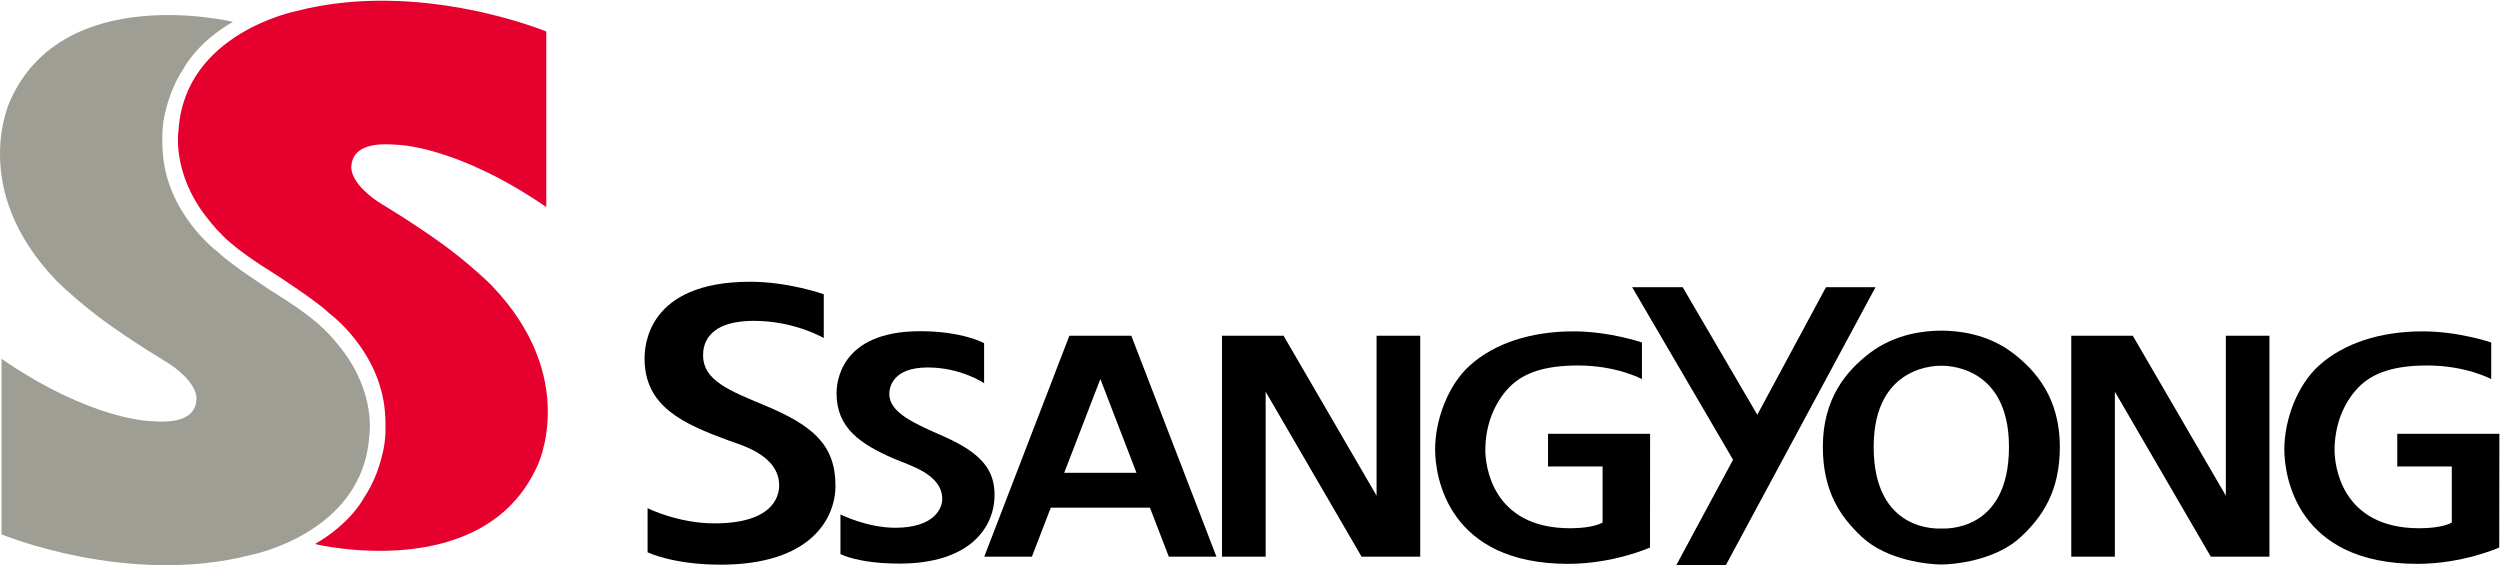
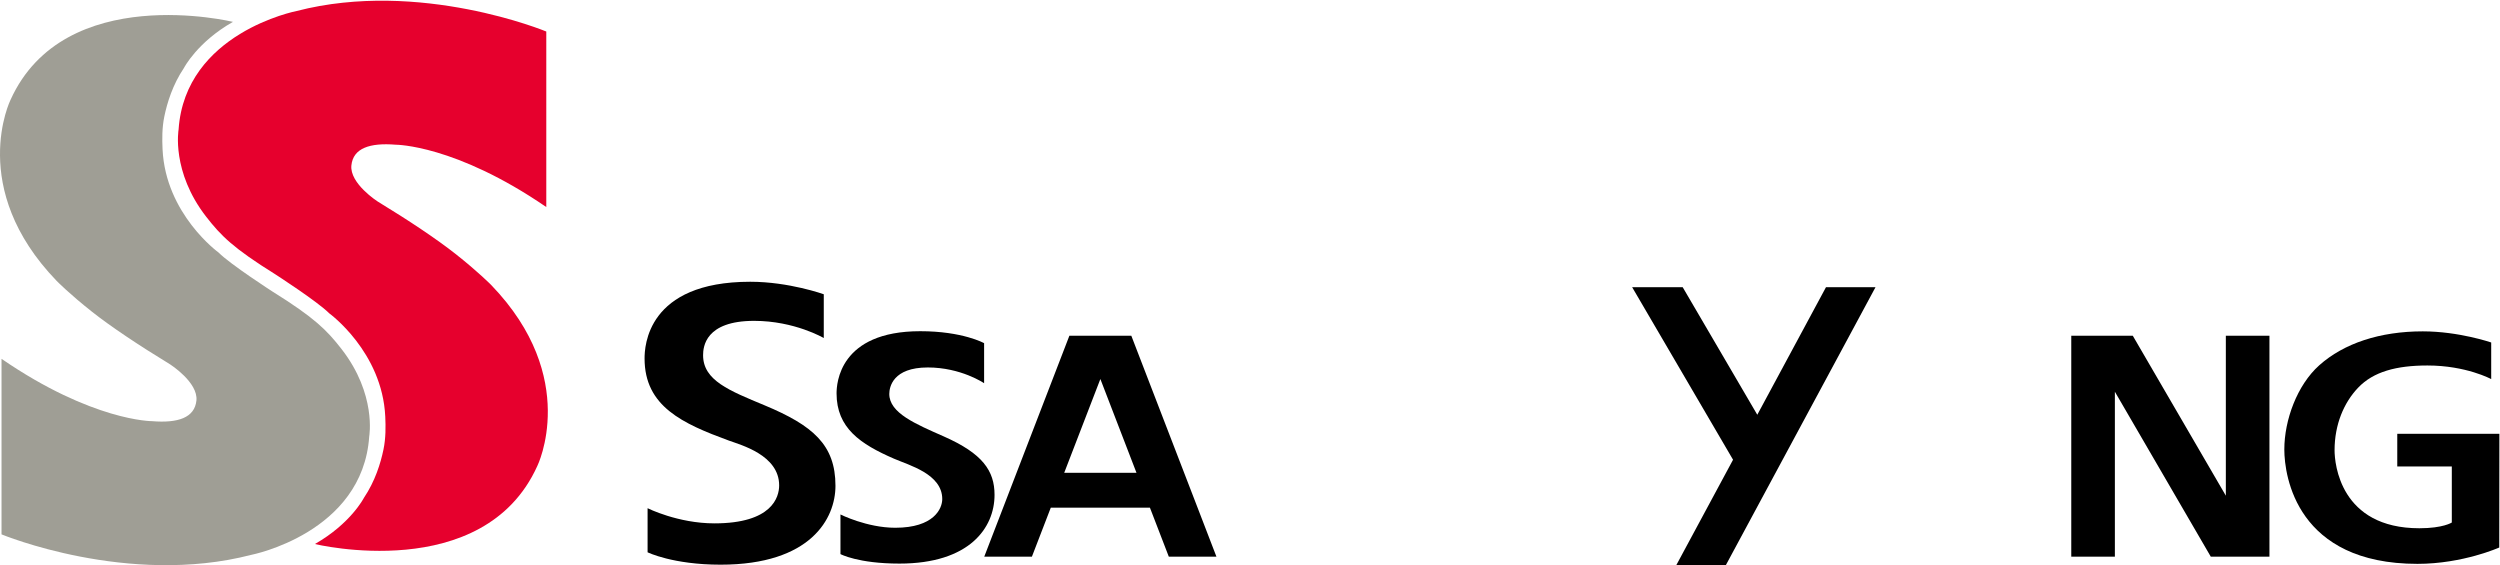
<svg xmlns="http://www.w3.org/2000/svg" viewBox="0 0 1020.345 230.667" height="230.667" width="1020.345" xml:space="preserve" id="svg2" version="1.1">
  <defs id="defs6">
    <clipPath id="clipPath18" clipPathUnits="userSpaceOnUse">
      <path id="path16" d="M 0,173 H 765.259 V 0 H 0 Z" />
    </clipPath>
  </defs>
  <g transform="matrix(1.333,0,0,-1.333,0,230.667)" id="g10">
    <g id="g12">
      <g clip-path="url(#clipPath18)" id="g14">
        <g transform="translate(150.391,85.783)" id="g20">
          <path id="path22" style="fill:#e6002d;fill-opacity:1;fill-rule:nonzero;stroke:none" d="m 0,0 c 0,0 -3.914,3.992 -10.9,9.501 -5.711,4.51 -14.257,10.217 -23.859,16.065 0,0 -8.623,5.52 -8.042,11.068 0.55,5.259 5.629,6.966 13.578,6.319 0,0 18.218,0.043 46.096,-19.087 V 77.61 c 0,0 -38.712,16.062 -76.469,6.273 0,0 -34.127,-6.635 -36.115,-36.291 0,0 -2.288,-12.849 8.432,-26.665 4.554,-5.867 8.292,-9.621 21.153,-17.637 0,0 12.963,-8.35 16.538,-11.96 0,0 16.237,-11.762 17.157,-31.624 0.144,-3.092 0.175,-6.573 -0.542,-10.047 -0.873,-4.214 -2.55,-9.711 -6.008,-14.853 0,0 -4.046,-7.894 -15.005,-14.116 0,0 51.612,-12.553 68.098,23.87 0,0 13.31,27.001 -14.112,55.44" />
        </g>
        <g transform="translate(17.344,87.038)" id="g24">
          <path id="path26" style="fill:#9f9e95;fill-opacity:1;fill-rule:nonzero;stroke:none" d="m 0,0 c 0,0 3.91,-3.988 10.896,-9.501 5.711,-4.506 14.257,-10.213 23.863,-16.065 0,0 8.619,-5.516 8.038,-11.068 -0.549,-5.259 -5.629,-6.962 -13.578,-6.315 0,0 -18.218,-0.047 -46.095,19.087 v -53.745 c 0,0 38.711,-16.061 76.468,-6.272 0,0 34.127,6.635 36.115,36.287 0,0 2.292,12.849 -8.432,26.665 -4.554,5.871 -8.292,9.625 -21.153,17.641 0,0 -12.963,8.35 -16.534,11.96 0,0 -16.241,11.762 -17.161,31.62 -0.144,3.096 -0.175,6.573 0.542,10.047 0.873,4.218 2.554,9.715 6.008,14.857 0,0 4.05,7.894 15.009,14.112 0,0 -51.616,12.557 -68.102,-23.866 0,0 -13.31,-27.005 14.116,-55.44" />
        </g>
        <g transform="translate(255.803,24.297)" id="g28">
          <path id="path30" style="fill:#000000;fill-opacity:1;fill-rule:nonzero;stroke:none" d="m 0,0 c 0,12.559 -6.917,18.48 -21.72,24.653 -10.751,4.477 -18.811,7.605 -18.811,15.326 0,2.574 0.672,10.527 15.623,10.527 12.428,0 21.327,-5.263 21.327,-5.263 v 13.404 c 0,0 -10.641,3.831 -22.508,3.831 -31.69,0 -32.361,-19.893 -32.361,-23.505 0,-14.662 11.647,-19.925 25.792,-25.118 3.646,-1.341 15.416,-4.437 15.416,-13.72 0,-3.579 -2.13,-11.636 -19.817,-11.636 -11.202,0 -20.468,4.644 -20.468,4.644 v -13.5 c 0,0 7.698,-3.793 22.346,-3.793 C -7.505,-24.15 0,-9.966 0,0" />
        </g>
        <g transform="translate(304.508,21.523)" id="g32">
          <path id="path34" style="fill:#000000;fill-opacity:1;fill-rule:nonzero;stroke:none" d="m 0,0 c 0,7.392 -3.672,12.662 -15.564,17.906 -8.621,3.806 -16.662,7.167 -16.662,12.985 0,2.115 1.097,8.121 11.796,8.121 10.196,0 17.236,-4.825 17.236,-4.825 v 12.262 c 0,0 -6.518,3.664 -19.559,3.664 -24.811,0 -25.618,-16.074 -25.618,-19.035 0,-10.598 7.279,-15.526 17.578,-19.996 4.685,-2.039 14.783,-4.703 14.783,-12.366 0,-2.935 -2.574,-8.785 -14.383,-8.785 -8.686,0 -16.784,4.07 -16.784,4.07 v -12.133 c 0,0 5.382,-2.909 18.068,-2.909 C -7.666,-21.041 0,-10.075 0,0" />
        </g>
        <g transform="translate(434.843,70.255)" id="g36">
-           <path id="path38" style="fill:#000000;fill-opacity:1;fill-rule:nonzero;stroke:none" d="M 0,0 H -13.364 V -48.984 L -41.847,0 h -18.842 v -67.645 h 13.364 v 50.494 l 29.36,-50.494 H 0 Z" />
-         </g>
+           </g>
        <g transform="translate(336.911,56.998)" id="g40">
          <path id="path42" style="fill:#000000;fill-opacity:1;fill-rule:nonzero;stroke:none" d="M 0,0 11.06,-28.723 H -11.073 Z M 20.953,-54.389 H 35.536 L 29.677,-39.167 25.65,-28.723 9.473,13.255 H -9.486 l -16.177,-41.978 -4.02,-10.444 -5.866,-15.222 h 14.59 l 5.782,15.003 h 30.348 z" />
        </g>
        <g transform="translate(473.973,40.226)" id="g44">
-           <path id="path46" style="fill:#000000;fill-opacity:1;fill-rule:nonzero;stroke:none" d="m 0,0 v -10.011 h 16.707 v -17.158 c 0,0 -2.653,-1.754 -9.931,-1.754 -24.302,0 -25.973,19.841 -25.973,23.872 0,7.908 2.865,14.604 7.22,19.177 4.679,4.896 11.738,6.786 21.205,6.786 11.879,0 19.532,-4.167 19.532,-4.167 v 11.211 c 0,0 -9.892,3.406 -20.939,3.406 -13.132,0 -24.186,-3.664 -31.71,-10.398 -6.769,-6.057 -10.686,-16.758 -10.686,-25.763 0,-8.308 3.879,-35.025 40.75,-35.025 13.926,0 25.051,5.005 25.051,5.005 L 31.258,0 Z" />
-         </g>
+           </g>
        <g transform="translate(694.859,70.255)" id="g48">
          <path id="path50" style="fill:#000000;fill-opacity:1;fill-rule:nonzero;stroke:none" d="M 0,0 H -13.351 V -48.984 L -41.847,0 h -18.83 v -67.645 h 13.351 v 50.494 l 29.361,-50.494 H 0 Z" />
        </g>
        <g transform="translate(733.995,40.226)" id="g52">
          <path id="path54" style="fill:#000000;fill-opacity:1;fill-rule:nonzero;stroke:none" d="m 0,0 v -10.011 h 16.7 v -17.158 c 0,0 -2.646,-1.754 -9.924,-1.754 -24.296,0 -25.973,19.841 -25.973,23.872 0,7.908 2.858,14.604 7.227,19.177 4.665,4.896 11.725,6.786 21.198,6.786 11.879,0 19.533,-4.167 19.533,-4.167 v 11.211 c 0,0 -9.893,3.406 -20.94,3.406 -13.125,0 -24.179,-3.664 -31.716,-10.398 -6.769,-6.057 -10.686,-16.758 -10.686,-25.763 0,-8.308 3.885,-35.025 40.756,-35.025 13.919,0 25.051,5.005 25.051,5.005 L 31.264,0 Z" />
        </g>
        <g transform="translate(545.944,32.551)" id="g56">
          <path id="path58" style="fill:#000000;fill-opacity:1;fill-rule:nonzero;stroke:none" d="M 0,0 28.296,52.551 H 13.132 l -21.03,-39.05 -22.837,39.05 h -15.474 l 30.89,-52.822 -17.384,-32.284 h 15.171 l 10.111,18.777 z" />
        </g>
        <g transform="translate(594.409,11.224)" id="g60">
-           <path id="path62" style="fill:#000000;fill-opacity:1;fill-rule:nonzero;stroke:none" d="m 0,0 c -0.8,0 -20.727,-1.342 -20.727,24.989 0,25.653 20.301,24.84 20.727,24.84 0.439,0 20.701,0.813 20.701,-24.84 C 20.701,-1.342 0.8,0 0,0 M 21.856,53.751 C 13.932,59.775 4.807,60.582 0,60.582 c -4.788,0 -13.958,-0.807 -21.888,-6.831 -7.202,-5.47 -14.403,-13.952 -14.403,-28.73 0,-13.565 5.266,-21.364 11.919,-27.575 7.866,-7.36 20.778,-8.463 24.372,-8.463 3.601,0 16.487,1.103 24.36,8.463 6.646,6.211 11.912,14.01 11.912,27.575 0,14.778 -7.215,23.26 -14.416,28.73" />
-         </g>
+           </g>
      </g>
    </g>
  </g>
</svg>